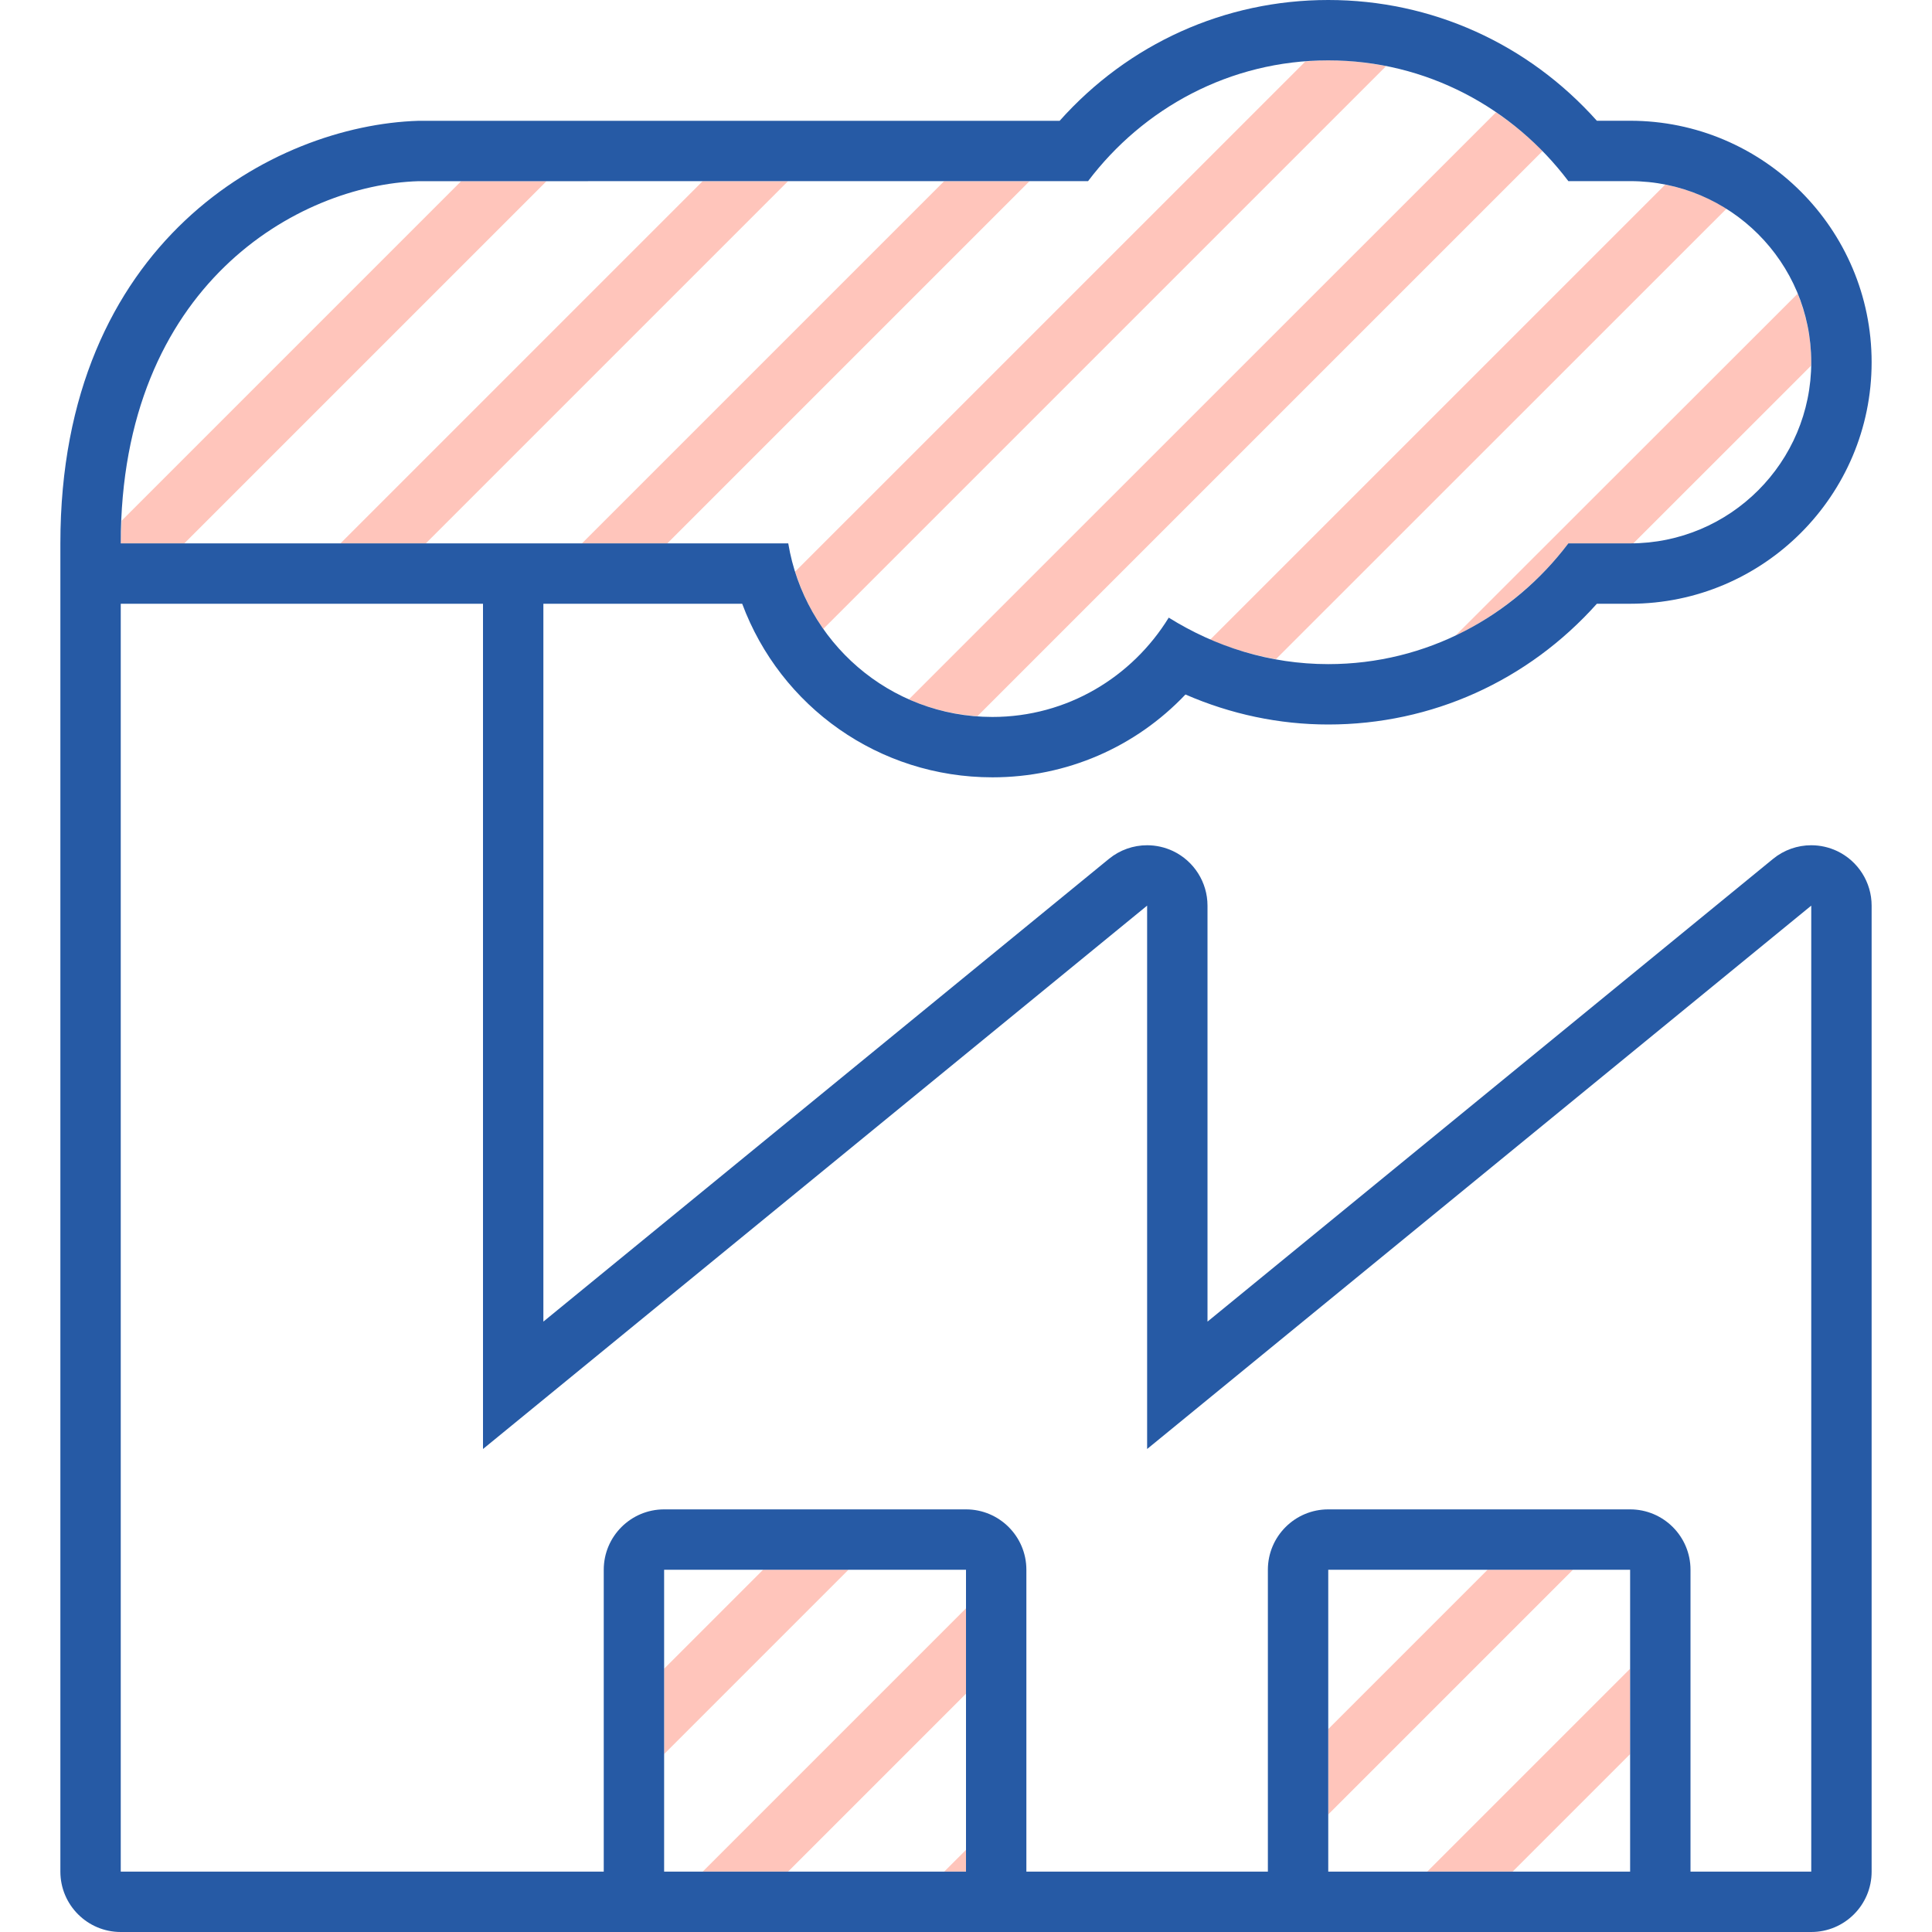
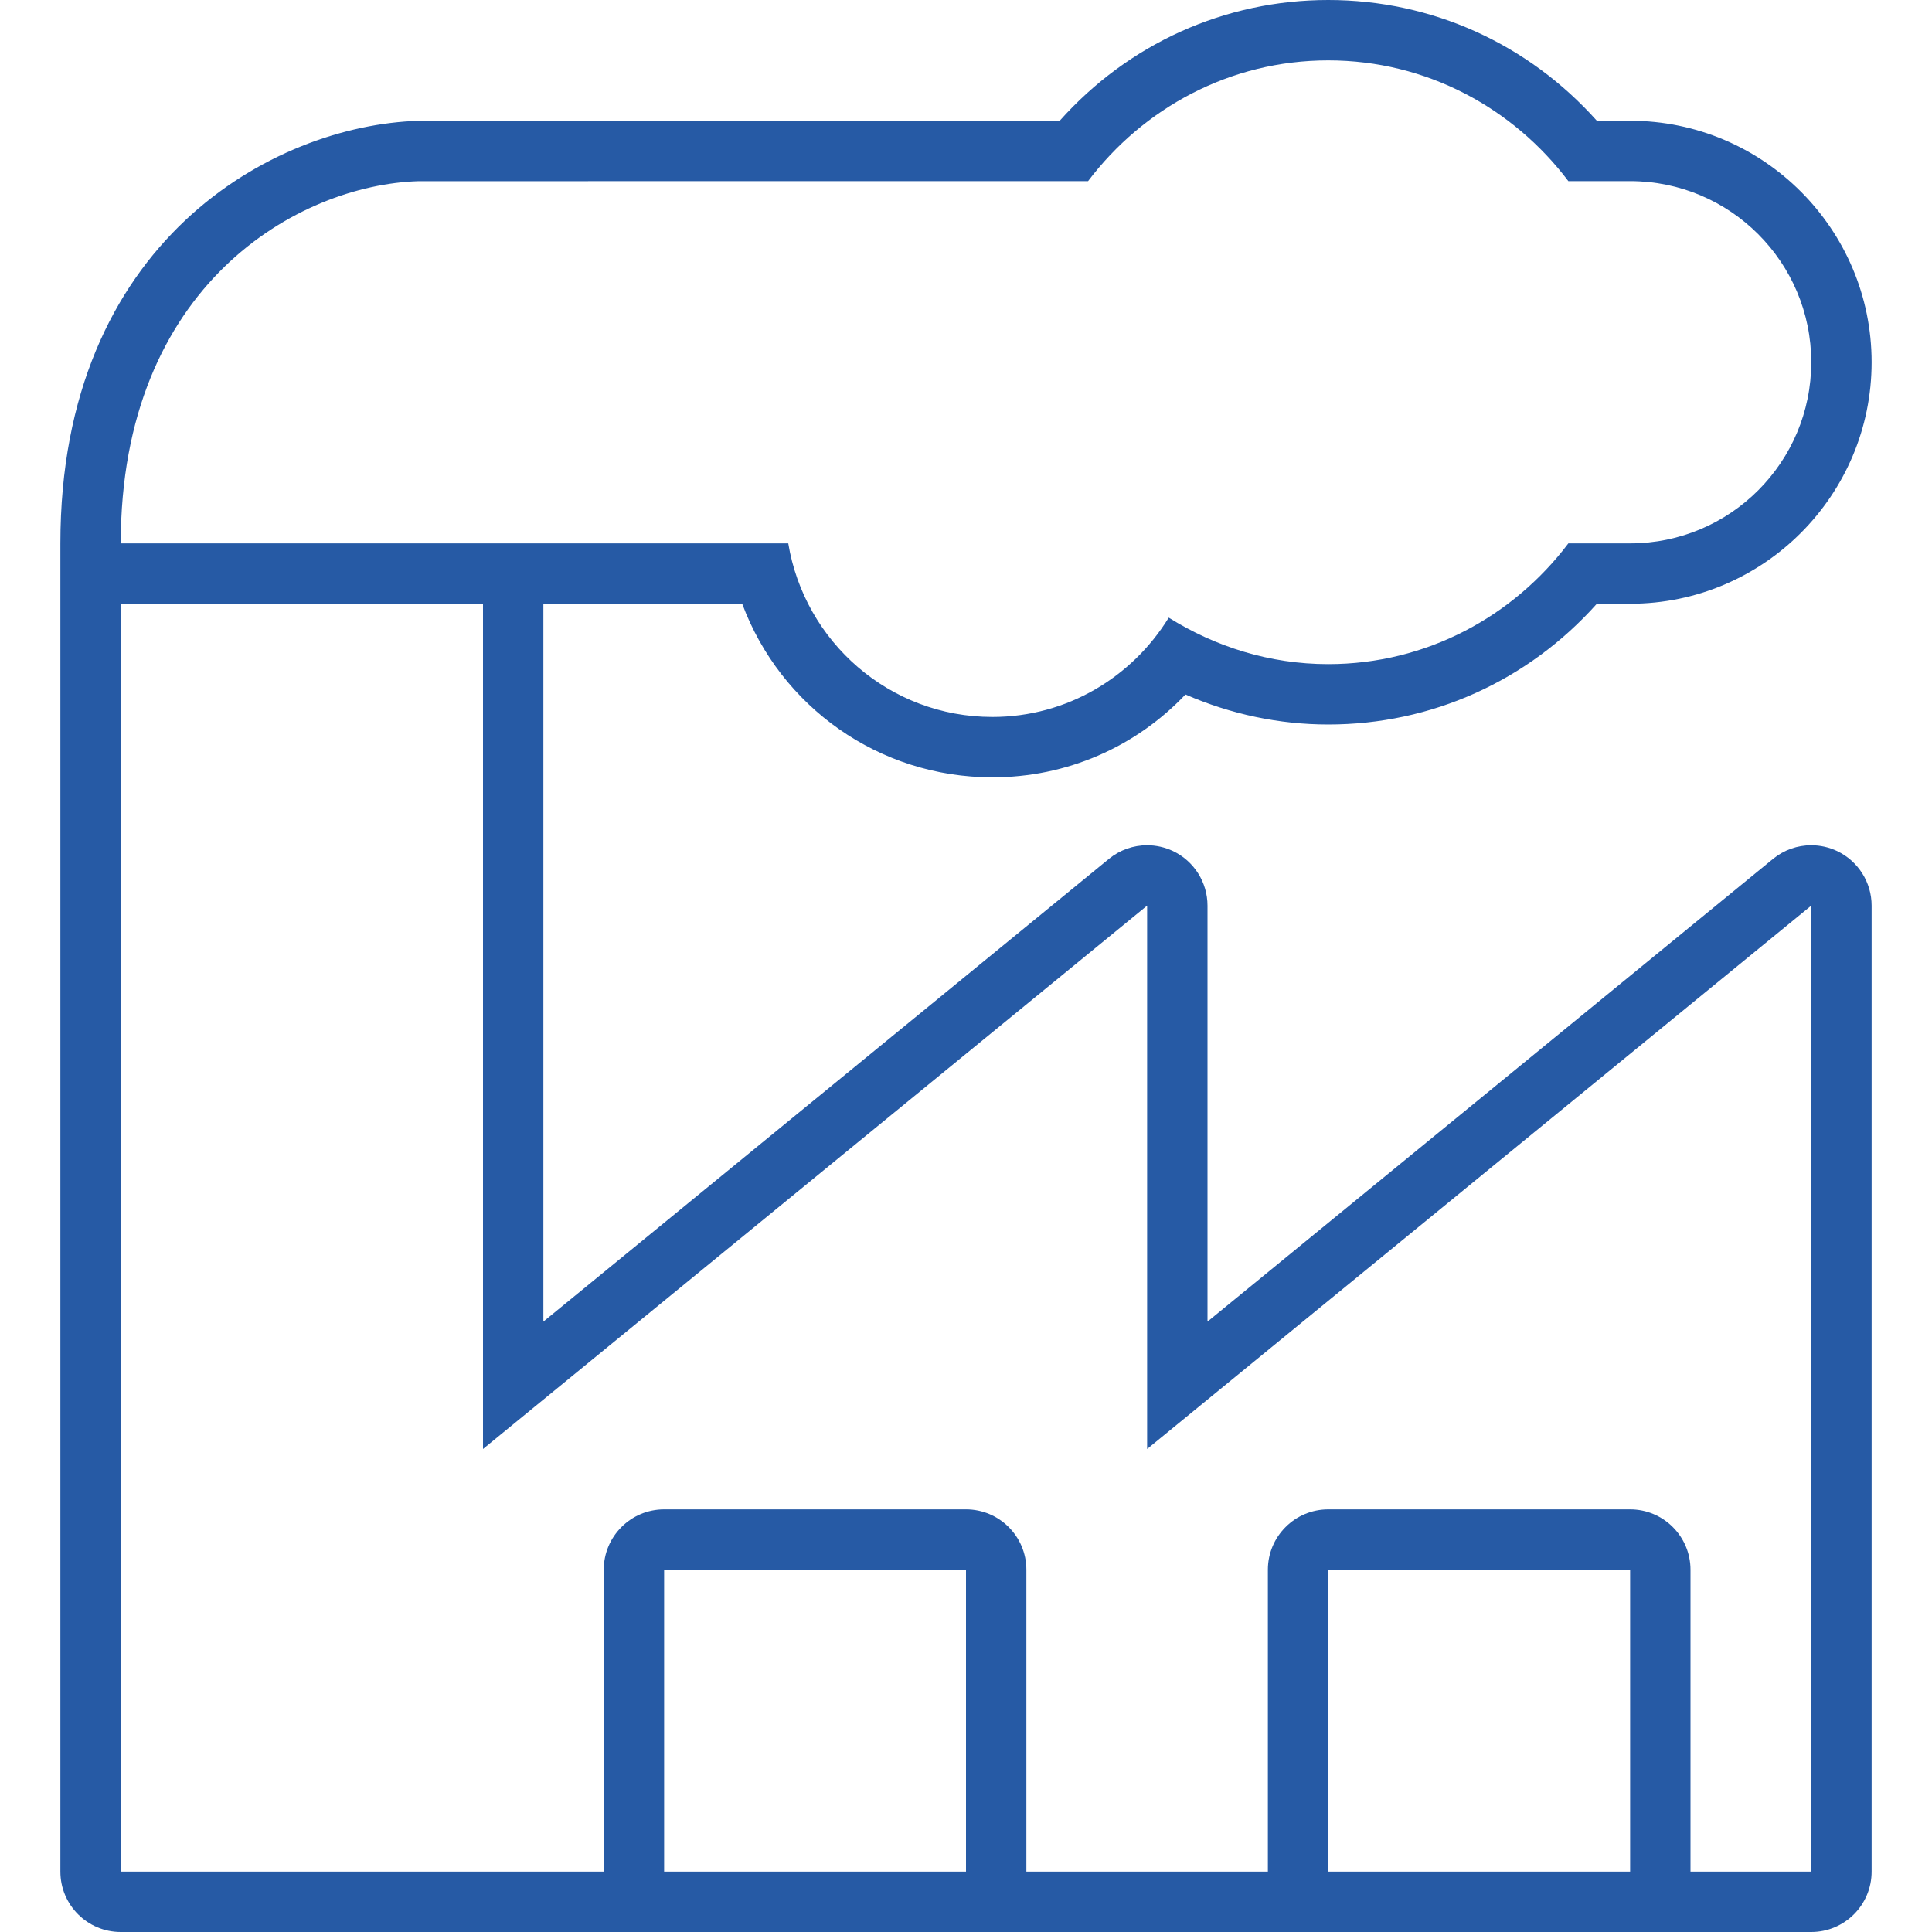
<svg xmlns="http://www.w3.org/2000/svg" height="800px" width="800px" version="1.1" id="Uploaded to svgrepo.com" viewBox="0 0 32 32" xml:space="preserve">
  <style type="text/css">
	.hatch_een{fill:#265AA5;}
	.hatch_twee{fill:#FFC5BB;}
</style>
  <g>
-     <path class="hatch_twee" d="M15.639,31L16,30.639V31H15.639z M23.639,31h1.414L27,29.053v-1.414L23.639,31z M22,28.639v1.414   L26.053,26h-1.414L22,28.639z M13.636,10.417l9.322-9.322C22.649,1.034,22.327,1,22,1c-0.13,0-0.251,0.008-0.379,0.018l-8.451,8.45   C13.277,9.81,13.434,10.13,13.636,10.417z M25.977,9l1.075,0.001l2.942-2.941C29.994,6.039,30,6.02,30,6   c0-0.402-0.082-0.785-0.226-1.135l-5.671,5.667C24.833,10.181,25.493,9.641,25.977,9z M5.639,9h1.414l5.999-5.999l-1.414,0L5.639,9   z M9.639,9h1.414l5.999-5.999l-1.414,0L9.639,9z M7.638,3.001L2.016,8.623C2.011,8.749,2,8.869,2,9h1.053l5.999-5.999L7.638,3.001z    M11.639,31h1.414L16,28.053v-1.414L11.639,31z M15.053,11.584c0.352,0.155,0.733,0.25,1.136,0.278l9.361-9.361   c-0.234-0.239-0.494-0.452-0.771-0.641L15.053,11.584z M11,27.639v1.414L14.053,26h-1.414L11,27.639z M20.044,10.595   c0.344,0.149,0.71,0.255,1.089,0.323l7.465-7.463c-0.305-0.191-0.652-0.325-1.017-0.397L20.044,10.595z" />
    <path class="hatch_een" d="M30.428,14.096C30.292,14.032,30.146,14,30,14c-0.227,0-0.451,0.077-0.633,0.226L20,21.89V15   c0-0.386-0.223-0.738-0.572-0.904C19.292,14.032,19.146,14,19,14c-0.227,0-0.451,0.077-0.633,0.226L9,21.89V10h3.293   c0.636,1.707,2.264,2.875,4.145,2.875c1.228,0,2.37-0.5,3.197-1.372C20.385,11.83,21.189,12,22,12c1.713,0,3.308-0.723,4.449-2H27   c2.206,0,4-1.794,4-4c0-2.206-1.794-4-4-4h-0.551C25.308,0.723,23.713,0,22,0c-1.714,0-3.309,0.723-4.449,2.001L6.93,2.001   C4.528,2.075,1,3.999,1,9v22c0,0.552,0.448,1,1,1h28c0.552,0,1-0.448,1-1V15C31,14.614,30.777,14.262,30.428,14.096z M6.93,3.001   l11.092-0.001C18.935,1.793,20.369,1,22,1c1.631,0,3.065,0.792,3.977,2L27,3c1.657,0,3,1.343,3,3s-1.343,3-3,3h-1.023   c-0.913,1.208-2.347,2-3.977,2c-0.973,0-1.873-0.29-2.642-0.77c-0.605,0.983-1.682,1.645-2.921,1.645   c-1.706,0-3.111-1.246-3.381-2.875H2C2,4.711,4.948,3.062,6.93,3.001z M11,31v-5h5v5H11z M22,31v-5h5v5H22z M30,31h-2v-5   c0-0.552-0.448-1-1-1h-5c-0.552,0-1,0.448-1,1v5h-4v-5c0-0.552-0.448-1-1-1h-5c-0.552,0-1,0.448-1,1v5H2V10h6v14l11-9v9l11-9V31z" />
  </g>
</svg>